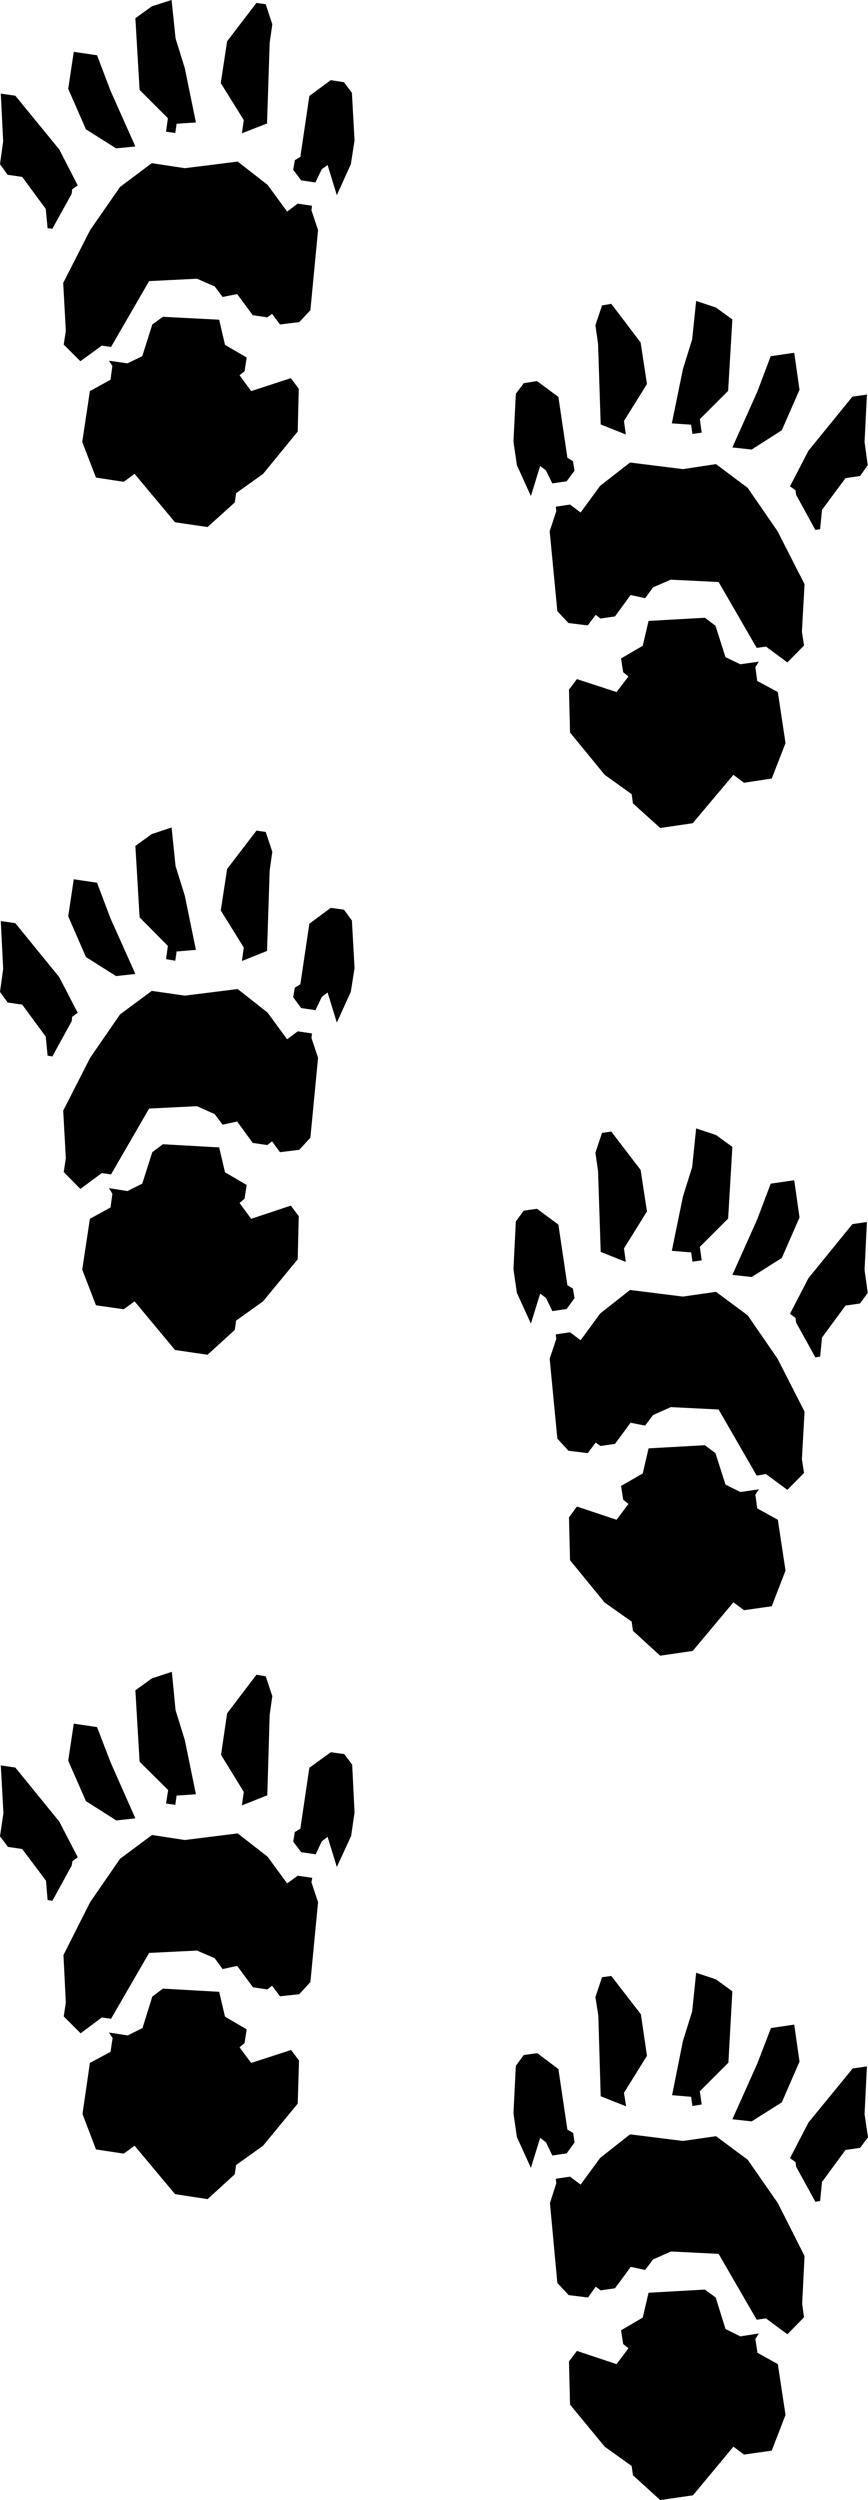
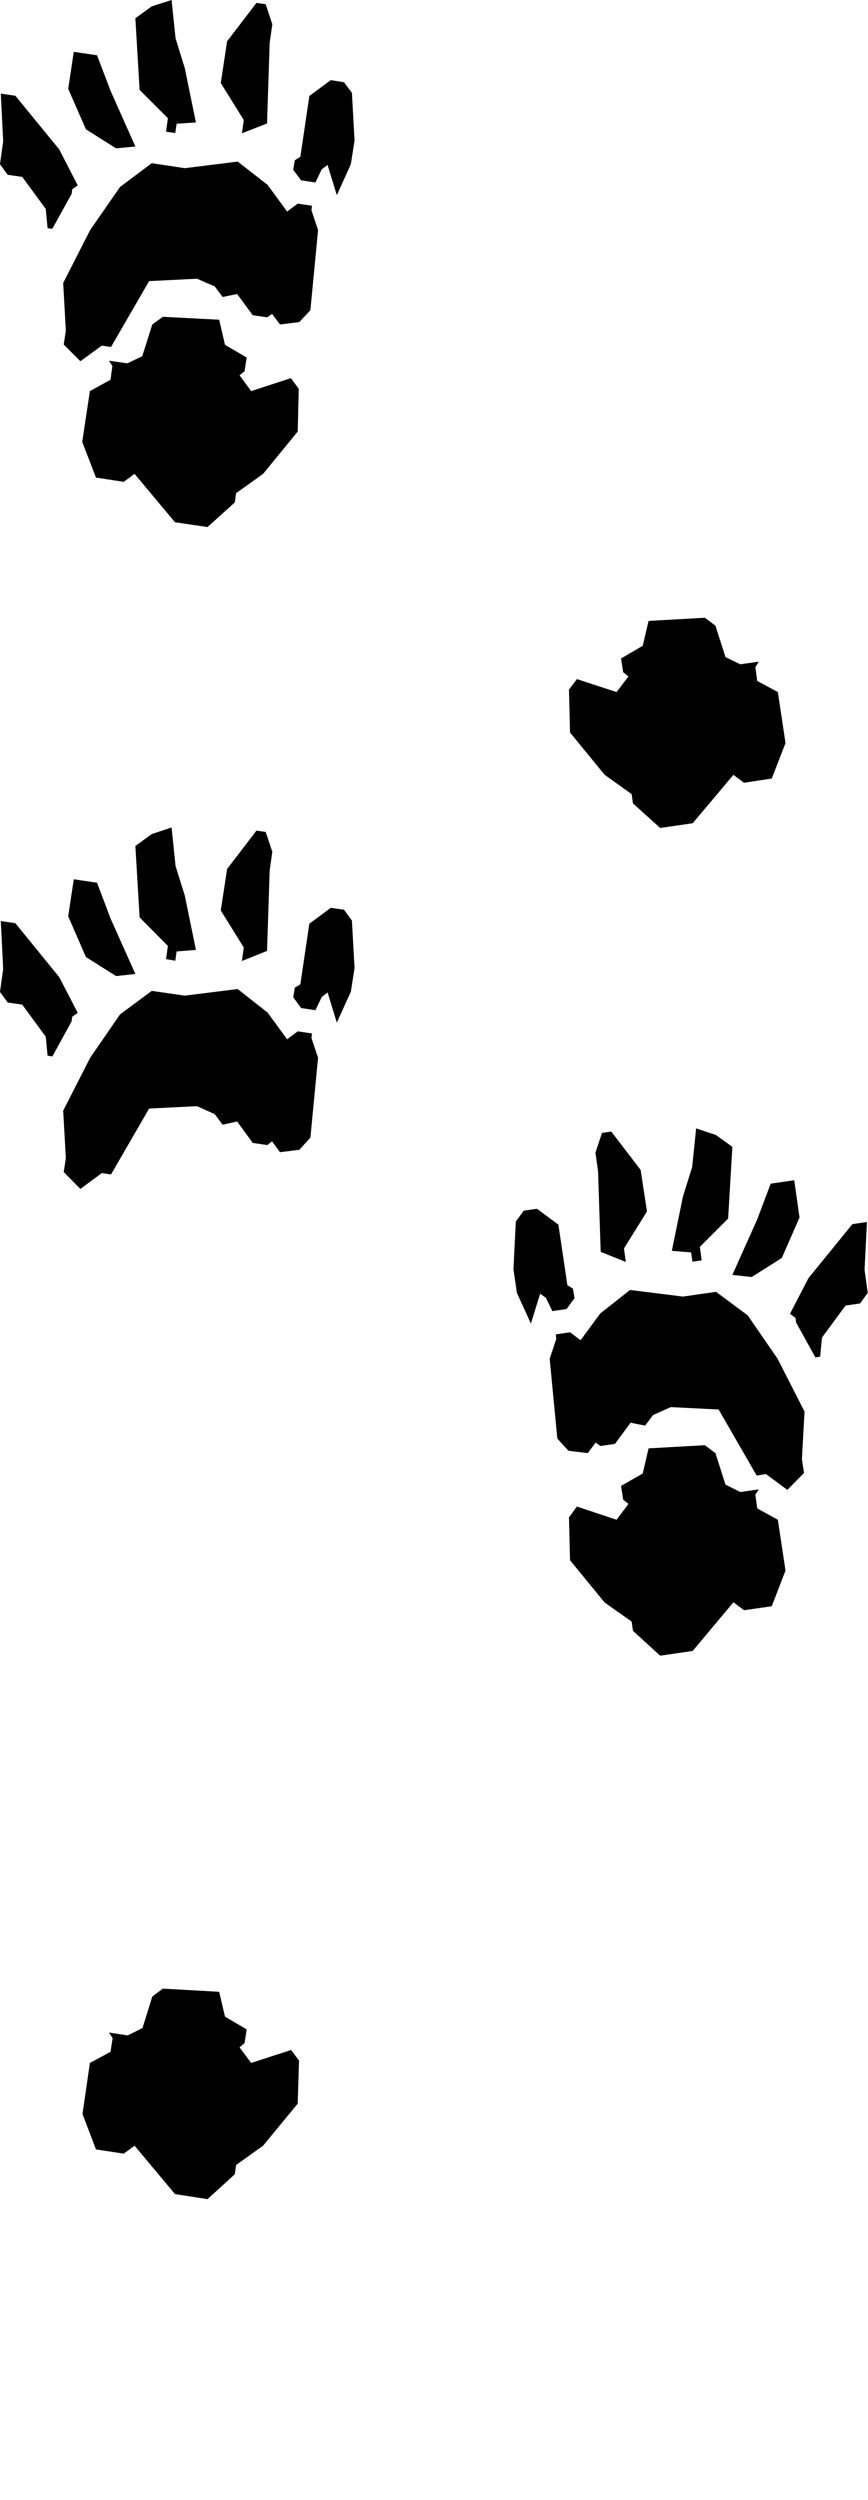
<svg xmlns="http://www.w3.org/2000/svg" width="3.283in" height="9.454in" fill-rule="evenodd" stroke-linecap="round" preserveAspectRatio="none" viewBox="0 0 3283 9454">
  <style>.brush1{fill:#000}.pen1{stroke:none}</style>
-   <path d="m2424 7617 23 157-87 140 8 51-96-38-9-305-11-70 25-75 35-5 112 145zm346-87-15 270-108 108 7 50-35 6-5-35-72-6 41-205 35-112 15-146 75 25 62 45zm-658 294 34 229 22 13 5 36-30 41-54 8-24-50-22-17-35 114-53-117-13-89 9-180 30-41 51-7 80 60zm912-28-67 154-114 72-73-8 94-210 52-135 88-13 20 140zm246 199 13 87-30 40-55 8-89 121-7 72-18 3-73-133-2-17-21-15 70-135 167-204 54-8-9 181zm-562 83 120 89 114 164 101 200-9 180 7 52-63 64-81-60-35 5-144-249-180-9-68 30-30 40-54-12-60 81-54 8-19-14-29 41-73-9-43-46-28-302 24-75-2-17 54-8 40 30 74-101 113-89 200 25 125-18z" class="pen1 brush1" />
-   <path d="m2707 8688 37 119 56 28 70-11-13 21 8 52 77 43 29 192-52 135-105 15-40-30-153 184-124 18-103-94-5-35-102-73-131-159-4-163 30-40 150 50 45-60-20-16-8-52 82-48 22-94 213-12 41 30zM859 6479l-23 157 86 140-7 51 96-38 9-305 10-70-25-75-35-6-111 146zm-347-87 16 270 108 107-8 51 35 5 5-35 73-5-42-205-35-113-14-145-76 25-62 45zm658 293-34 230-21 13-6 36 30 40 55 8 23-49 22-17 35 114 54-117 13-89-9-181-30-40-51-7-81 59zm-912-27 67 153 115 73 72-8-93-210-52-135-88-13-21 140zM13 6856l-13 88 30 40 54 8 90 120 6 73 18 3 73-133 3-17 20-15-70-135-166-204-55-8 10 180zm562 83-121 90-113 164-101 200 9 180-8 52 64 64 80-60 35 5 144-249 181-9 67 29 30 41 55-12 60 81 54 8 18-14 30 40 73-8 42-46 29-302-25-75 3-17-55-8-40 29-74-101-113-88-200 25-124-19z" class="pen1 brush1" />
  <path d="m576 7550-37 119-56 28-71-11 14 21-8 52-78 42-28 193 51 134 105 16 41-30 153 183 123 19 103-94 5-35 102-73 131-159 5-163-30-40-151 49-44-59 19-16 8-52-82-48-22-94-213-12-40 30zm1847-3126 24 157-87 140 7 51-95-38-10-305-10-70 25-75 35-5 111 145zm347-87-16 271-107 107 7 51-35 5-5-35-73-6 42-205 35-112 15-146 75 25 62 45zm-658 294 34 229 21 13 6 36-30 41-54 8-24-50-22-16-35 113-53-116-13-90 9-180 30-41 50-7 81 60zm912-27-67 153-114 72-73-8 94-210 51-135 89-13 20 141zm246 198 12 87-29 40-55 8-89 121-7 72-18 3-73-132-2-17-21-16 70-135 166-204 55-8-9 181zm-562 83 120 89 113 164 102 200-10 180 8 52-63 64-81-60-35 6-144-250-181-9-67 30-30 40-55-11-59 80-55 8-18-13-30 40-73-9-42-46-29-302 25-75-2-17 54-8 40 30 74-101 113-89 200 25 125-18z" class="pen1 brush1" />
  <path d="m2706 5495 38 119 56 28 70-10-13 20 7 52 78 43 29 192-52 135-105 15-40-30-154 184-123 18-103-94-5-35-102-72-131-160-4-162 30-41 150 50 45-60-20-16-8-52 82-47 22-95 213-12 40 30zM859 3286l-24 157 87 140-7 51 95-38 10-305 10-70-25-75-35-5-111 145zm-347-87 16 270 107 108-7 50 35 6 5-35 73-6-42-205-35-112-15-146-75 25-62 45zm658 294-34 229-21 13-6 36 30 41 54 8 24-50 22-17 35 114 53-117 14-89-10-180-30-41-50-7-81 60zm-912-28 67 154 114 72 73-8-94-210-51-135-88-13-21 140zM12 3664l-12 87 29 40 55 8 89 121 7 72 18 3 73-133 2-17 21-15-70-135-166-204-55-8 9 181zm562 83-120 89-113 164-102 200 10 180-8 52 63 64 81-60 35 5 144-249 181-9 67 30 30 40 55-12 59 81 55 8 18-14 30 41 73-9 42-46 29-302-25-75 2-17-54-8-40 30-74-101-113-89-200 25-125-18z" class="pen1 brush1" />
-   <path d="m576 4357-38 119-56 28-70-11 13 21-7 52-78 43-29 192 52 135 105 15 41-30 153 184 123 18 103-94 5-35 102-73 131-159 4-163-30-40-150 50-44-60 19-16 8-52-82-48-22-94-213-12-40 30zm1847-3062 24 157-87 140 7 51-95-38-10-305-10-70 25-75 35-6 111 146zm347-87-16 270-107 107 7 51-35 5-5-35-73-5 42-205 35-113 15-145 75 25 62 45zm-658 293 34 230 21 13 6 36-30 40-54 8-24-49-22-17-35 114-53-117-13-89 9-181 30-40 50-8 81 60zm912-27-67 153-114 73-73-8 94-210 51-135 89-13 20 140zm246 198 12 87-29 41-55 8-89 120-7 73-18 3-73-133-2-17-21-15 70-135 166-204 55-8-9 180zm-562 83 120 90 113 164 102 200-10 180 8 52-63 64-81-60-35 5-144-249-181-9-67 29-30 41-55-12-59 81-55 8-18-14-30 40-73-9-42-45-29-302 25-76-2-17 54-8 40 30 74-101 113-88 200 25 125-19z" class="pen1 brush1" />
  <path d="m2706 2366 38 119 56 27 70-10-13 21 7 52 78 42 29 193-52 134-105 16-40-30-154 183-123 18-103-93-5-35-102-73-131-160-4-162 30-40 150 49 45-59-20-16-8-52 82-48 22-94 213-12 40 30zM859 156l-24 158 87 140-7 50 95-37 10-305 10-70-25-76-35-5-111 145zM512 69l16 271 107 107-7 51 35 5 5-35 73-5-42-205-35-113L649 0l-75 24-62 45zm658 294-34 230-21 13-6 36 30 40 54 8 24-50 22-16 35 114 53-117 14-90-10-180-30-40-50-8-81 60zm-912-27 67 153 114 72 73-7-94-211-51-134-88-13-21 140zM12 534 0 621l29 40 55 8 89 121 7 73 18 2 73-132 2-17 21-15-70-136L58 362l-55-8 9 180zm562 83-120 90-113 163-102 200 10 181-8 52 63 63 81-59 35 5 144-249 181-9 67 29 30 40 55-11 59 80 55 8 18-13 30 40 73-9 42-45 29-303-25-75 2-17-54-8-40 30-74-101-113-88-200 25-125-19z" class="pen1 brush1" />
  <path d="m576 1227-38 120-56 27-70-10 13 20-7 52-78 43-29 192 52 135 105 16 41-30 153 183 123 18 103-93 5-35 102-73 131-160 4-162-30-40-150 49-44-60 19-15 8-52-82-48-22-95-213-11-40 29z" class="pen1 brush1" />
</svg>